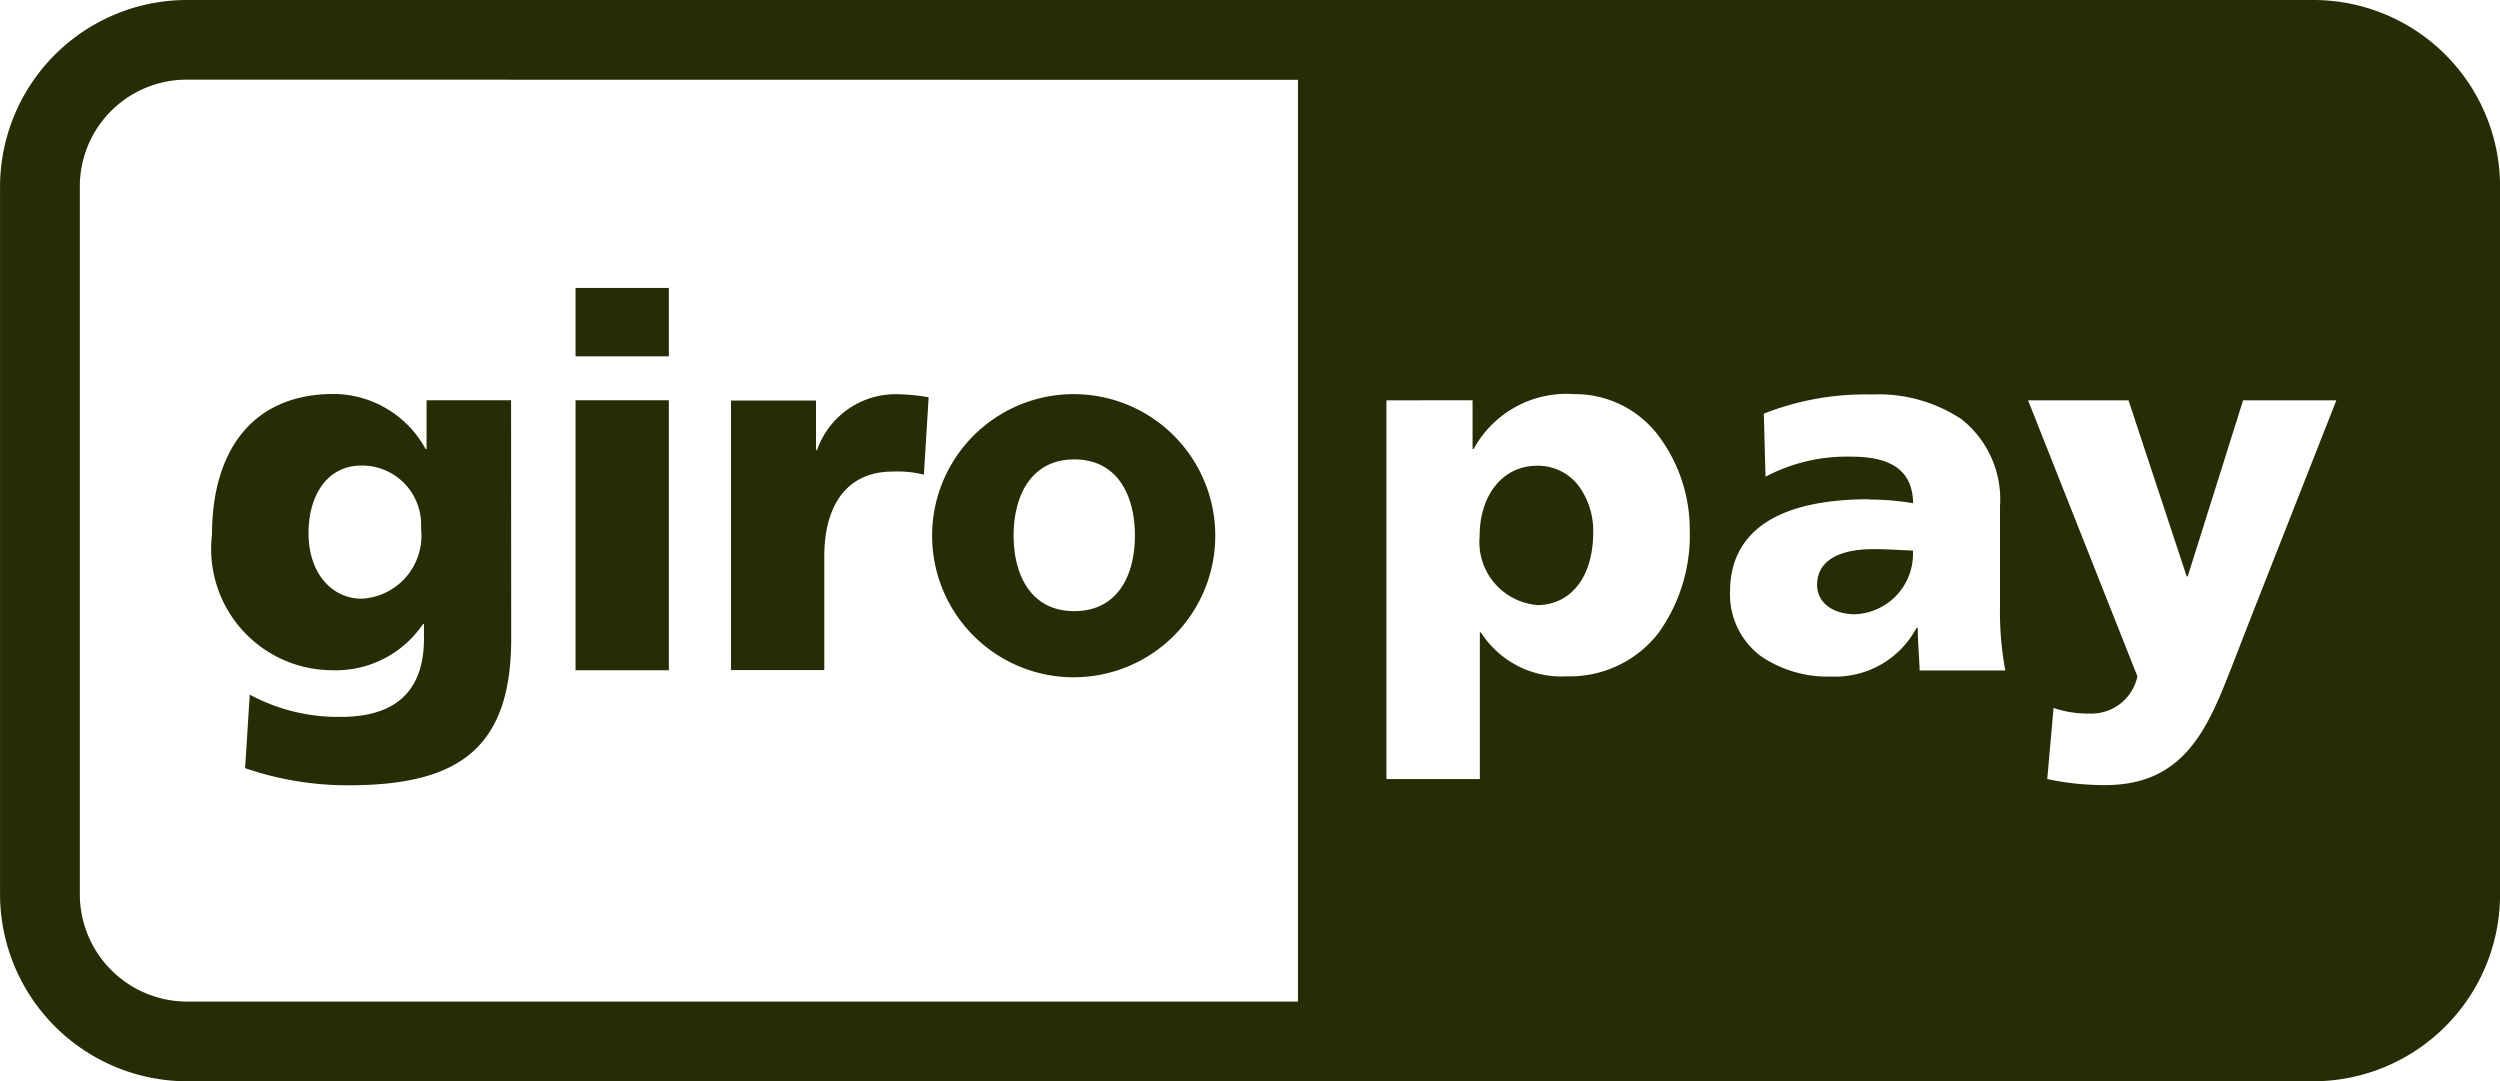
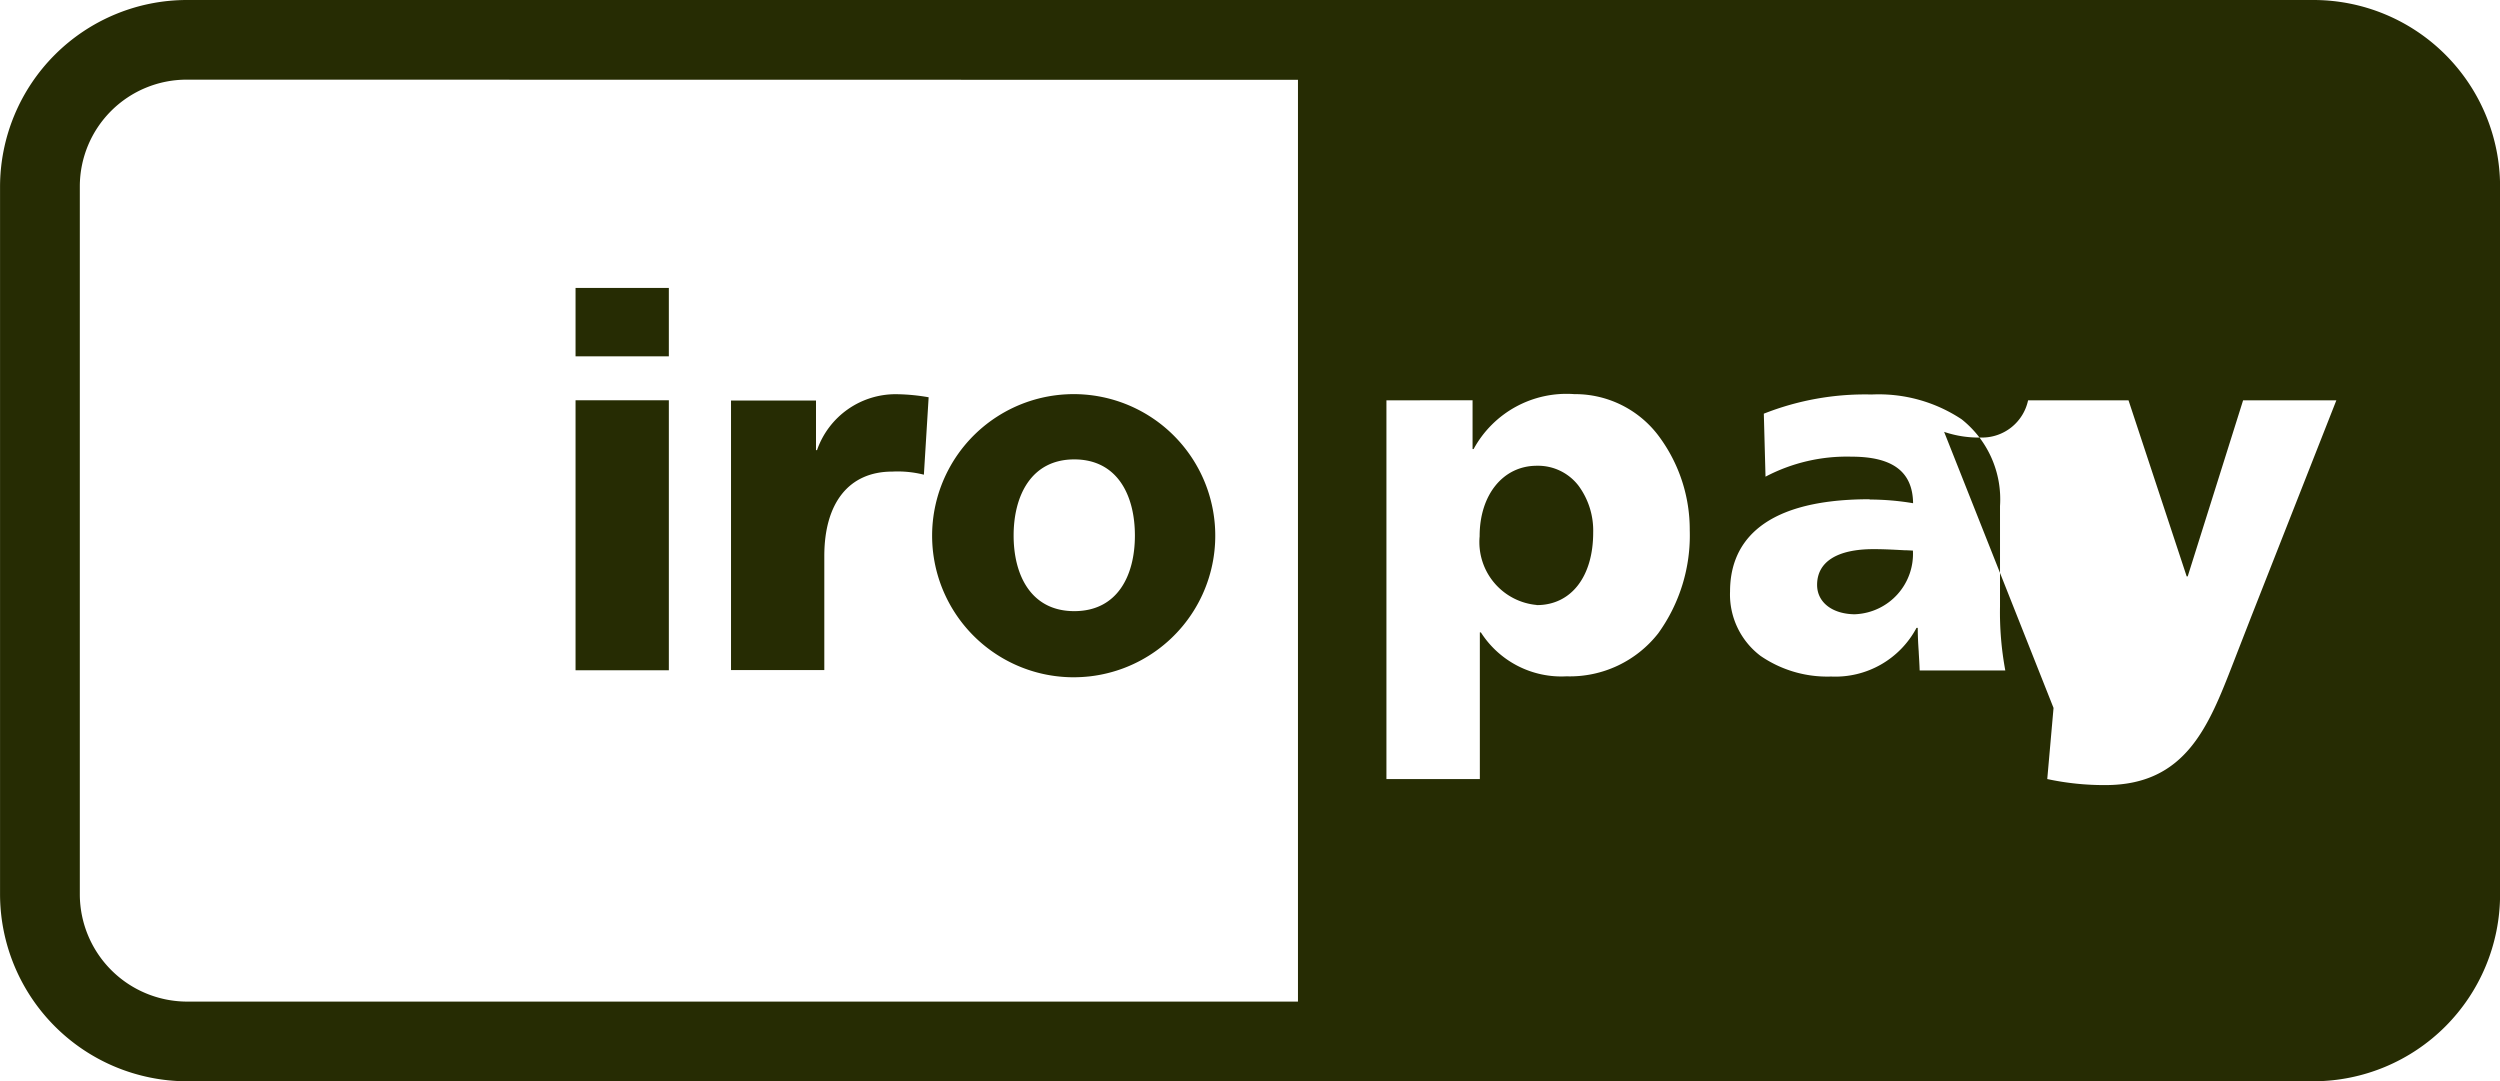
<svg xmlns="http://www.w3.org/2000/svg" width="60.481" height="26.16" viewBox="0 0 60.481 26.16">
  <g id="Giropay_w_1:1" data-name="Giropay w 1:1" transform="translate(-837.239 -741.772)">
    <g id="Gruppe_2644" data-name="Gruppe 2644" transform="translate(837.239 741.772)">
      <g id="Gruppe_2643" data-name="Gruppe 2643">
-         <path id="Differenzmenge_8" data-name="Differenzmenge 8" d="M887.968,762.9H836.516A4.533,4.533,0,0,1,832,758.388V741.25a4.525,4.525,0,0,1,4.517-4.509h51.453a4.517,4.517,0,0,1,4.512,4.509v17.138A4.525,4.525,0,0,1,887.968,762.9Zm-51.453-24.232a2.585,2.585,0,0,0-2.585,2.581v17.138a2.6,2.6,0,0,0,2.585,2.585H863.4v-22.3Zm45.164,15.2-.152,1.72a6.536,6.536,0,0,0,1.407.146c1.949,0,2.5-1.432,3.091-2.951l.107-.276.333-.855,2.056-5.226h-2.256l-1.34,4.259H884.9l-1.407-4.259h-2.43l2.645,6.678a1.137,1.137,0,0,1-1.141.9,2.592,2.592,0,0,1-.89-.137Zm-16.139-7.442h0v9.162H867.8V752.04h.025a2.311,2.311,0,0,0,2.071,1.063,2.715,2.715,0,0,0,2.22-1.041,4.048,4.048,0,0,0,.762-2.493,3.783,3.783,0,0,0-.721-2.239,2.526,2.526,0,0,0-2.072-1.054,2.558,2.558,0,0,0-2.436,1.329h-.025v-1.181Zm11.689,2.393c-2.791,0-3.376,1.21-3.376,2.23a1.862,1.862,0,0,0,.737,1.559,2.85,2.85,0,0,0,1.708.5,2.223,2.223,0,0,0,2.066-1.177h.03c0,.2.011.4.024.584v.012c.008.141.018.288.022.434h2.072a7.712,7.712,0,0,1-.128-1.545v-2.431a2.472,2.472,0,0,0-.928-2.1,3.625,3.625,0,0,0-2.177-.6,6.659,6.659,0,0,0-2.609.464l.041,1.524a4.222,4.222,0,0,1,2.082-.484c.993,0,1.479.363,1.488,1.126a6.366,6.366,0,0,0-1.05-.089Zm-.342,2.783c-.554,0-.928-.285-.928-.711,0-.558.484-.865,1.366-.865.261,0,.523.015.752.027h.038l.162.008A1.462,1.462,0,0,1,876.9,751.6h-.012Zm-7.709-.225a1.527,1.527,0,0,1-1.383-1.661v-.007c0-1,.57-1.7,1.383-1.7a1.233,1.233,0,0,1,1.011.485,1.826,1.826,0,0,1,.353,1.131c0,1.066-.533,1.755-1.365,1.755Z" transform="translate(-831.999 -736.741)" fill="#262c03" />
-         <path id="Pfad_3532" data-name="Pfad 3532" d="M838.577,747.981c0-.889.439-1.629,1.279-1.629a1.428,1.428,0,0,1,1.445,1.41c0,.044,0,.087,0,.131a1.526,1.526,0,0,1-1.361,1.674l-.081.006C839.178,749.573,838.577,749,838.577,747.981Zm4.9-3.208h-2.044v1.178h-.024a2.55,2.55,0,0,0-2.22-1.331c-2.031,0-2.947,1.452-2.947,3.4a2.934,2.934,0,0,0,2.909,3.283,2.544,2.544,0,0,0,2.194-1.115h.025v.352c0,1.279-.7,1.892-2.007,1.892a4.5,4.5,0,0,1-2.208-.538l-.112,1.779a7.647,7.647,0,0,0,2.5.414c2.633,0,3.937-.865,3.937-3.547Z" transform="translate(-831.113 -735.089)" fill="#262c03" />
+         <path id="Differenzmenge_8" data-name="Differenzmenge 8" d="M887.968,762.9H836.516A4.533,4.533,0,0,1,832,758.388V741.25a4.525,4.525,0,0,1,4.517-4.509h51.453a4.517,4.517,0,0,1,4.512,4.509v17.138A4.525,4.525,0,0,1,887.968,762.9Zm-51.453-24.232a2.585,2.585,0,0,0-2.585,2.581v17.138a2.6,2.6,0,0,0,2.585,2.585H863.4v-22.3Zm45.164,15.2-.152,1.72a6.536,6.536,0,0,0,1.407.146c1.949,0,2.5-1.432,3.091-2.951l.107-.276.333-.855,2.056-5.226h-2.256l-1.34,4.259H884.9l-1.407-4.259h-2.43a1.137,1.137,0,0,1-1.141.9,2.592,2.592,0,0,1-.89-.137Zm-16.139-7.442h0v9.162H867.8V752.04h.025a2.311,2.311,0,0,0,2.071,1.063,2.715,2.715,0,0,0,2.22-1.041,4.048,4.048,0,0,0,.762-2.493,3.783,3.783,0,0,0-.721-2.239,2.526,2.526,0,0,0-2.072-1.054,2.558,2.558,0,0,0-2.436,1.329h-.025v-1.181Zm11.689,2.393c-2.791,0-3.376,1.21-3.376,2.23a1.862,1.862,0,0,0,.737,1.559,2.85,2.85,0,0,0,1.708.5,2.223,2.223,0,0,0,2.066-1.177h.03c0,.2.011.4.024.584v.012c.008.141.018.288.022.434h2.072a7.712,7.712,0,0,1-.128-1.545v-2.431a2.472,2.472,0,0,0-.928-2.1,3.625,3.625,0,0,0-2.177-.6,6.659,6.659,0,0,0-2.609.464l.041,1.524a4.222,4.222,0,0,1,2.082-.484c.993,0,1.479.363,1.488,1.126a6.366,6.366,0,0,0-1.05-.089Zm-.342,2.783c-.554,0-.928-.285-.928-.711,0-.558.484-.865,1.366-.865.261,0,.523.015.752.027h.038l.162.008A1.462,1.462,0,0,1,876.9,751.6h-.012Zm-7.709-.225a1.527,1.527,0,0,1-1.383-1.661v-.007c0-1,.57-1.7,1.383-1.7a1.233,1.233,0,0,1,1.011.485,1.826,1.826,0,0,1,.353,1.131c0,1.066-.533,1.755-1.365,1.755Z" transform="translate(-831.999 -736.741)" fill="#262c03" />
        <path id="Pfad_3533" data-name="Pfad 3533" d="M845.767,742.5H843.51v1.655h2.257Zm-2.257,9.249h2.257v-6.532H843.51Z" transform="translate(-829.586 -735.534)" fill="#262c03" />
        <path id="Pfad_3534" data-name="Pfad 3534" d="M851.4,744.7a4.769,4.769,0,0,0-.765-.074,2.013,2.013,0,0,0-1.935,1.352h-.025v-1.2h-2.056V751.3h2.257v-2.759c0-1.279.59-2.043,1.644-2.043a2.589,2.589,0,0,1,.765.075Z" transform="translate(-828.934 -735.089)" fill="#262c03" />
        <path id="Pfad_3535" data-name="Pfad 3535" d="M854.079,749.877c-1.042,0-1.467-.864-1.467-1.829s.426-1.842,1.467-1.842,1.467.865,1.467,1.842S855.119,749.877,854.079,749.877Zm.365,1.579a3.425,3.425,0,1,0-.386.021A3.717,3.717,0,0,0,854.444,751.456Z" transform="translate(-828.09 -735.092)" fill="#262c03" />
      </g>
    </g>
  </g>
</svg>